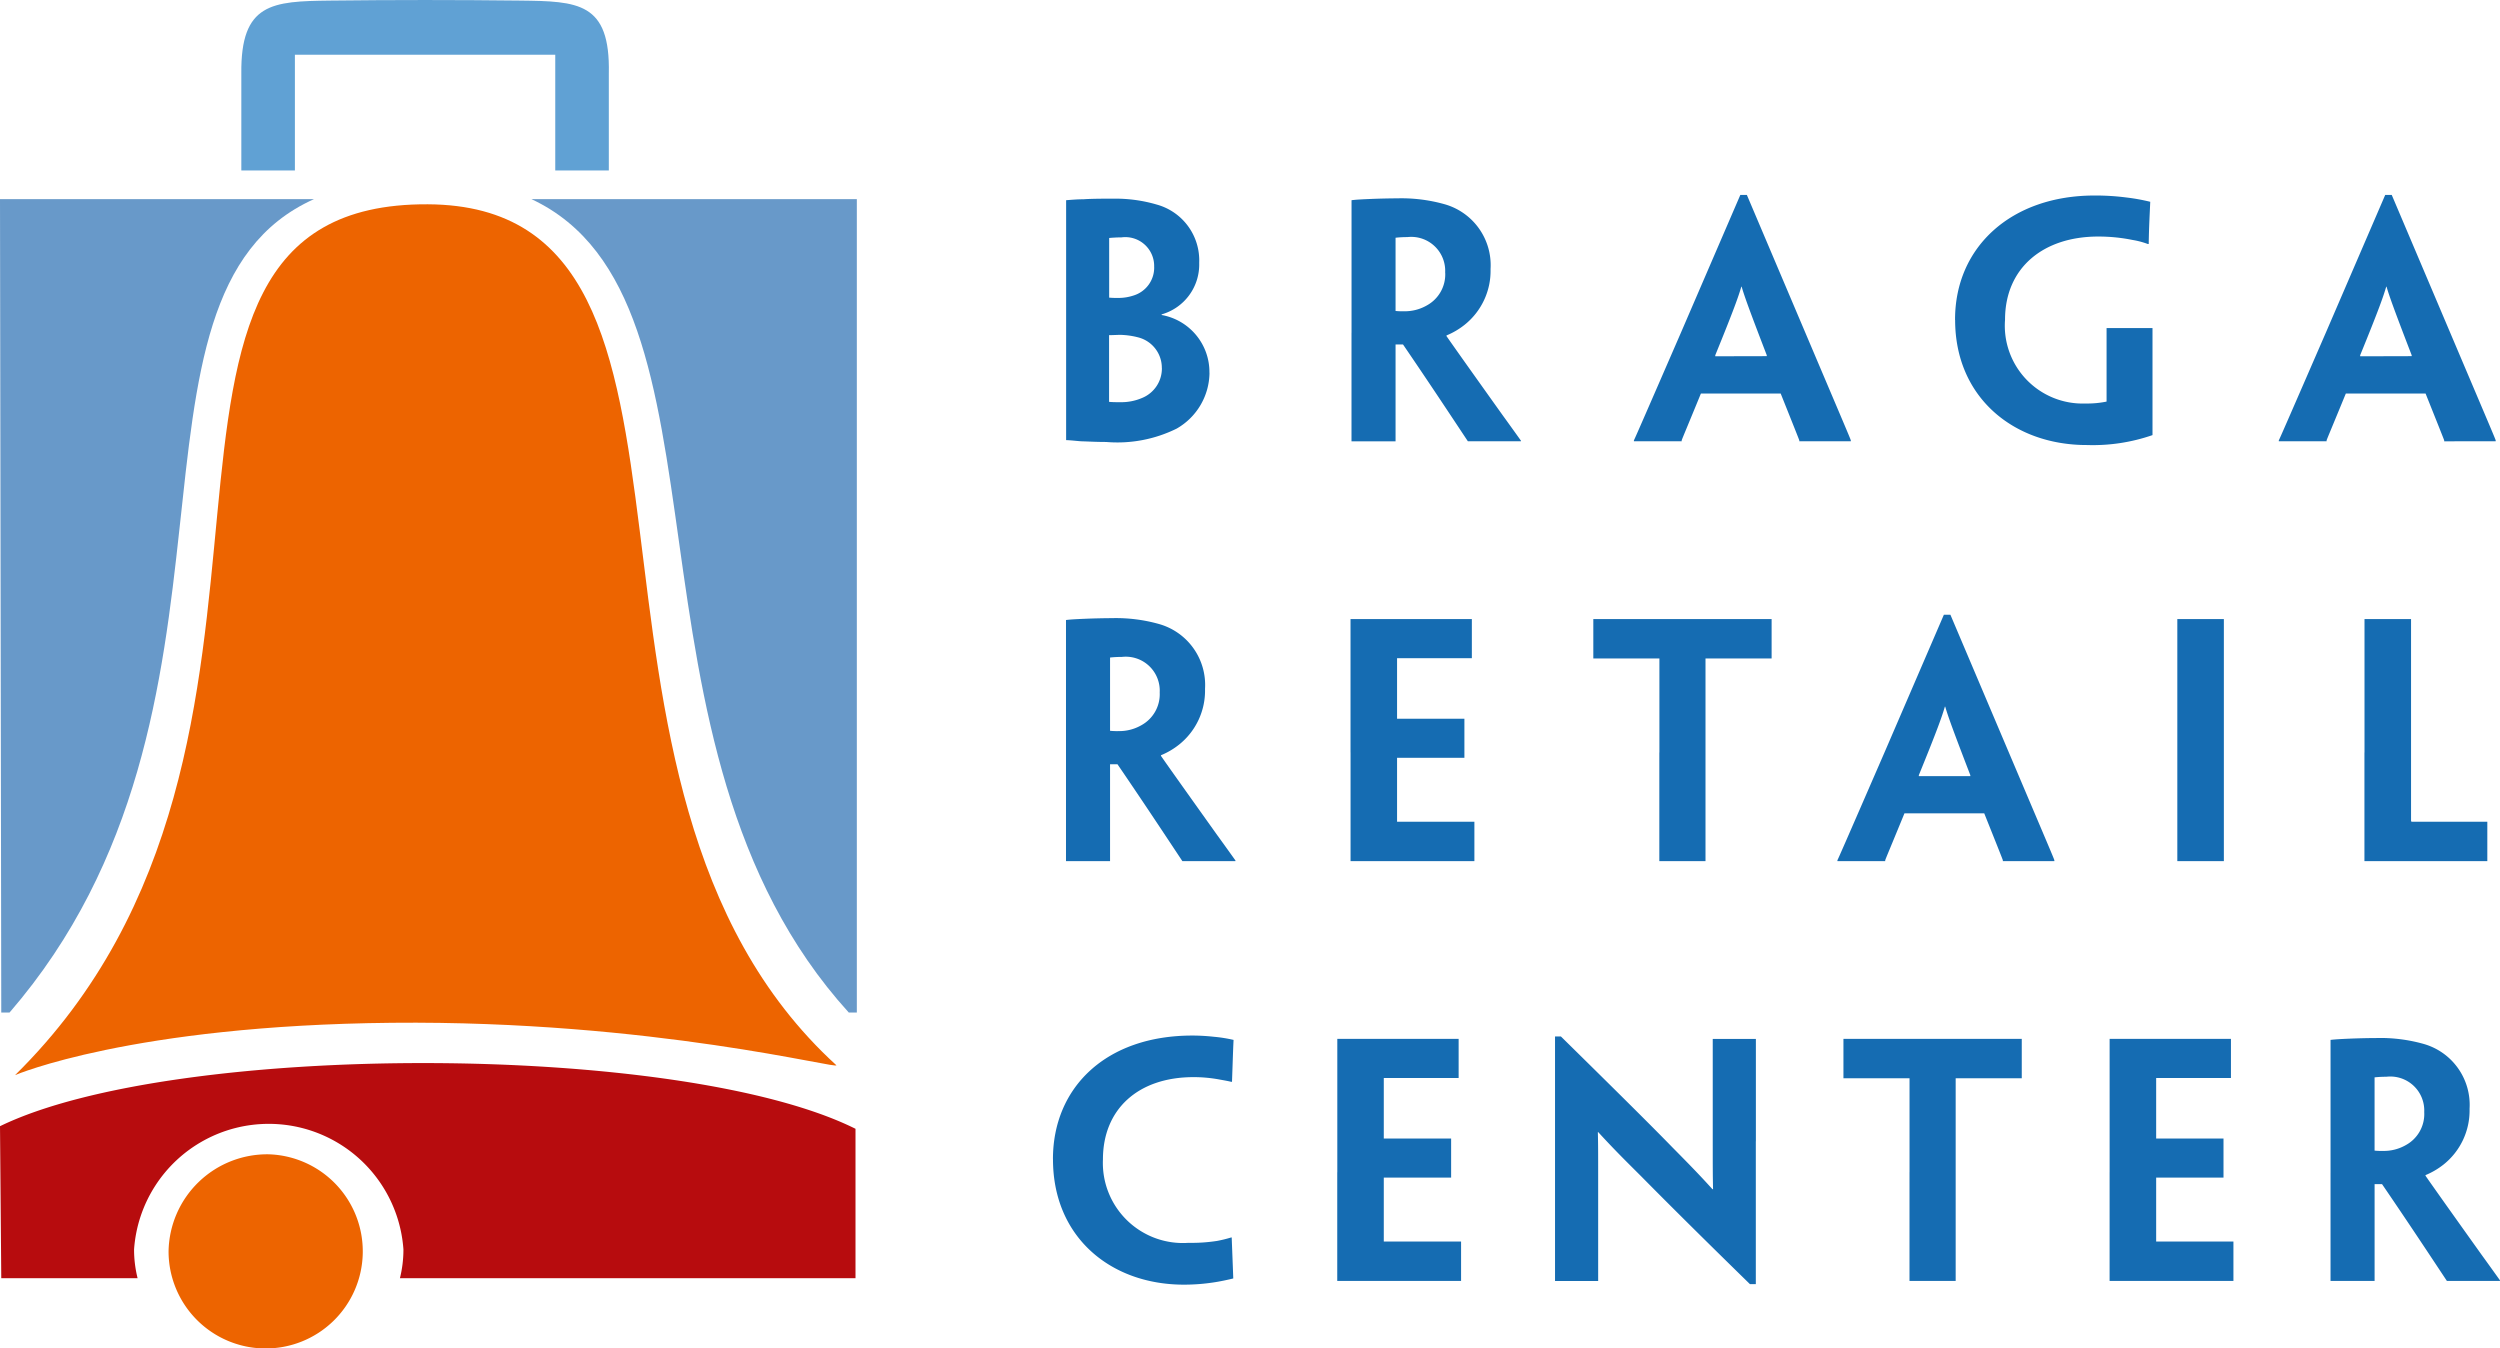
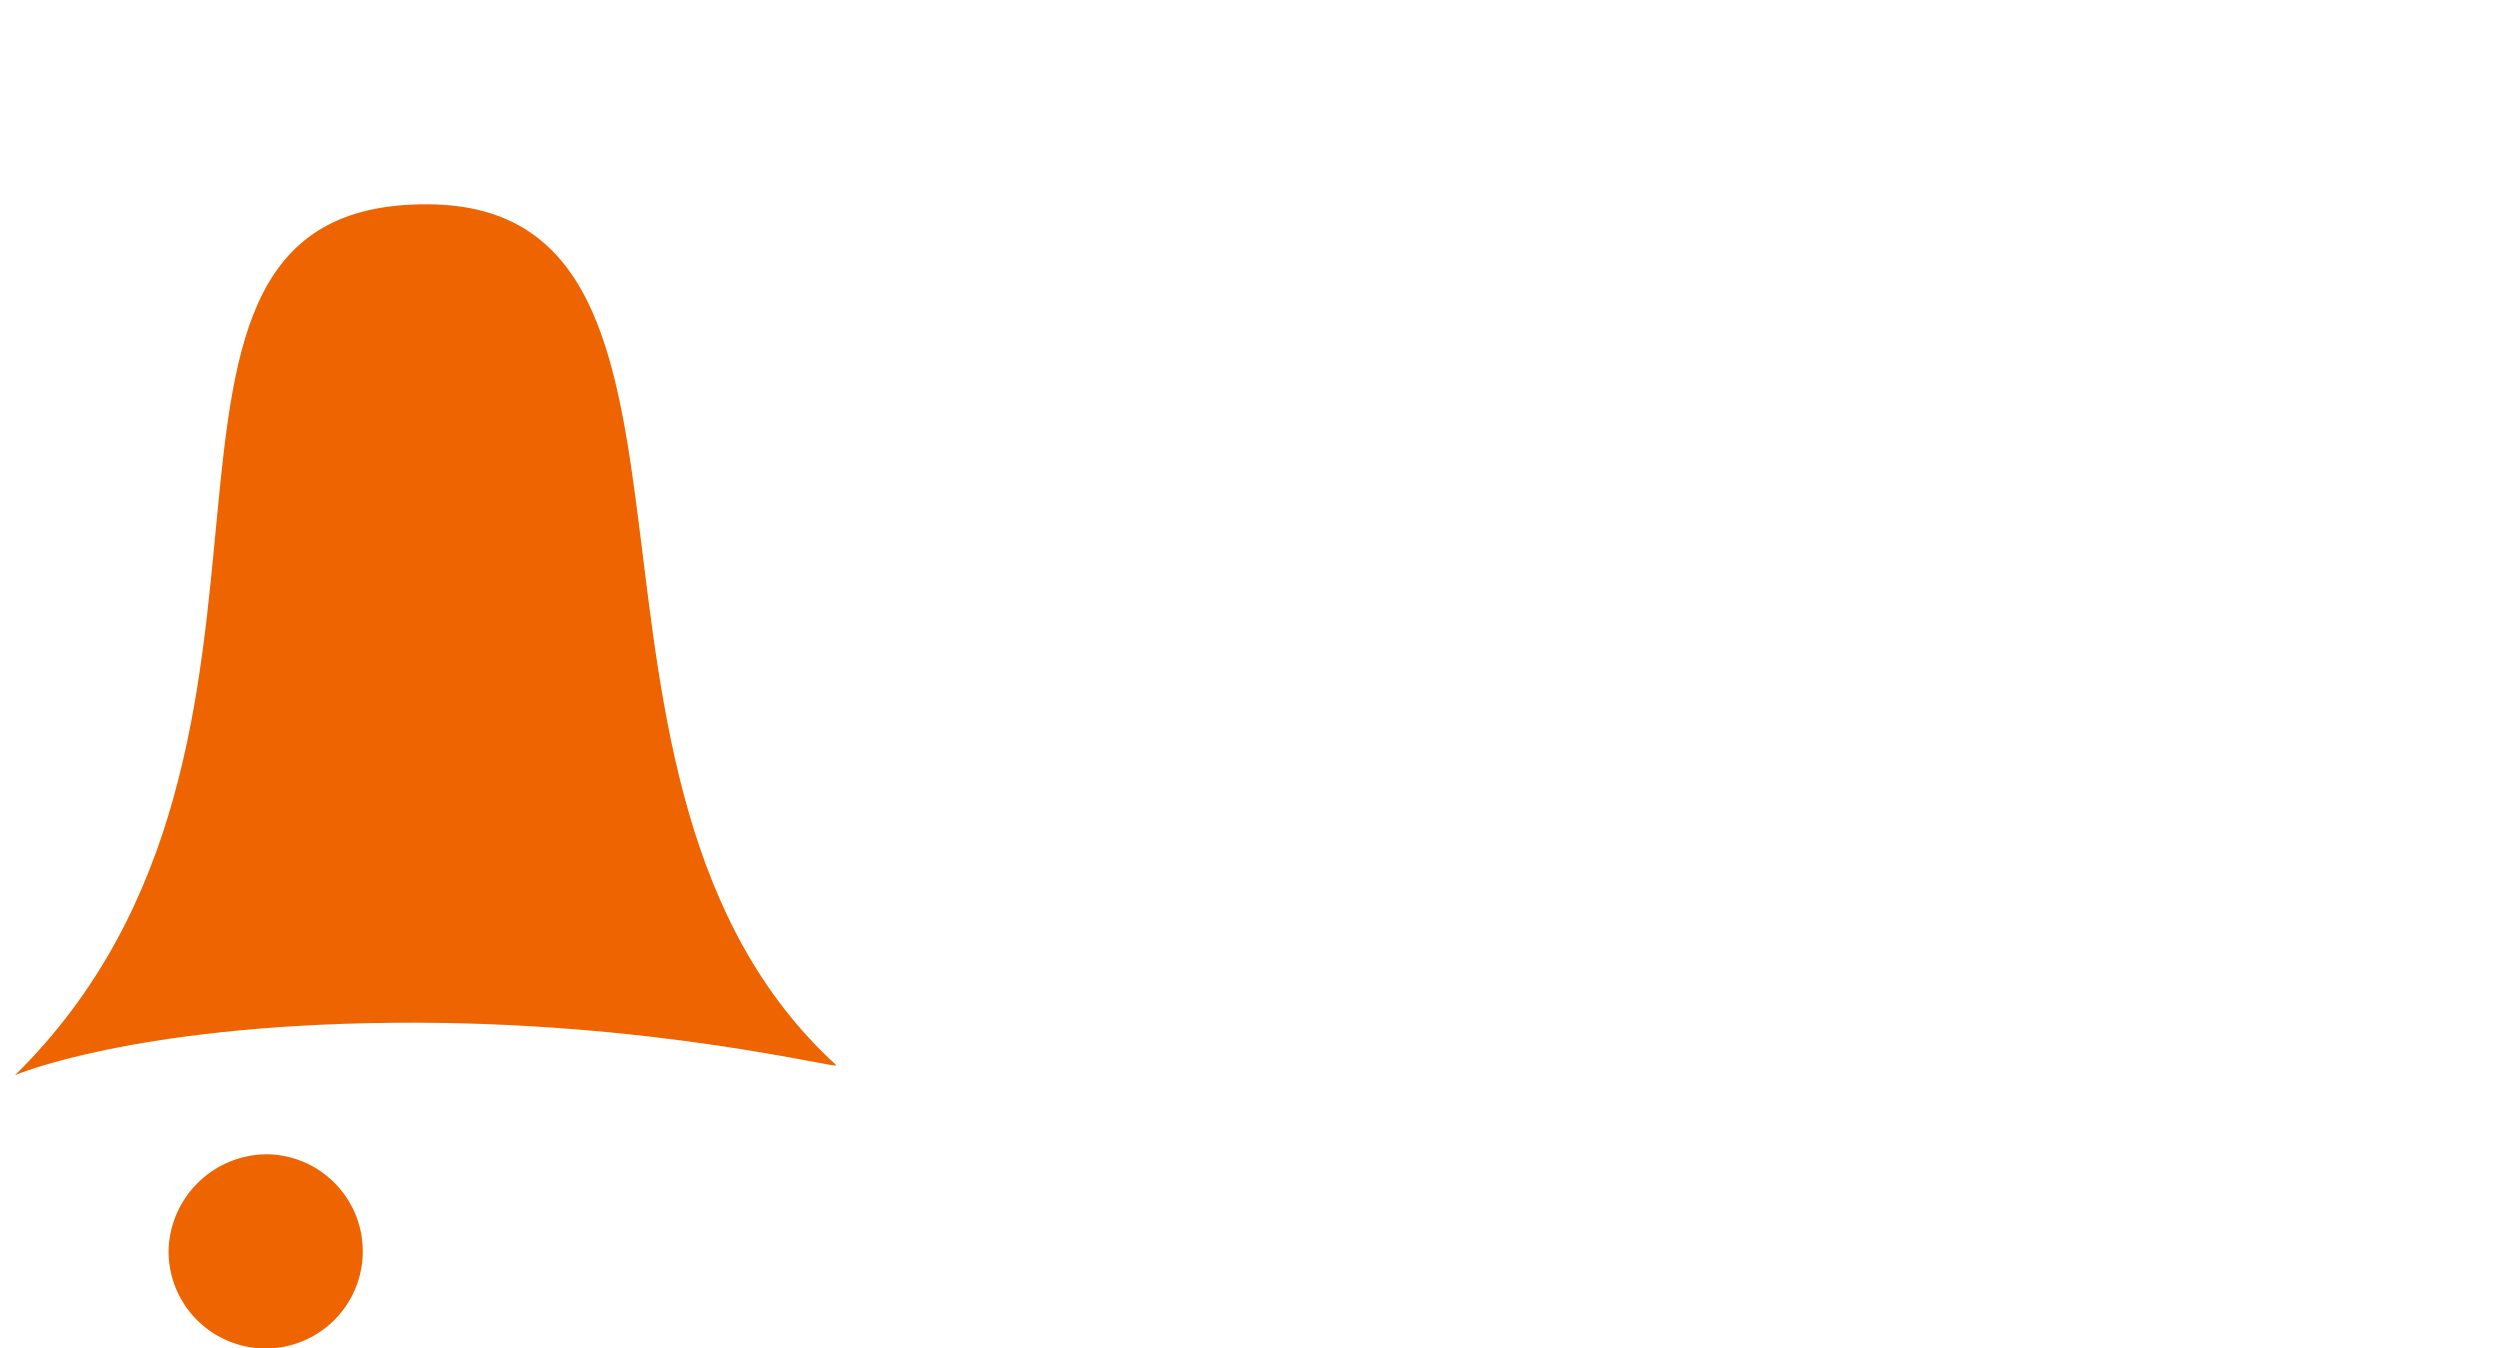
<svg xmlns="http://www.w3.org/2000/svg" width="129.935" height="70.081" viewBox="0 0 129.935 70.081">
  <g id="Grupo_88" data-name="Grupo 88" transform="translate(-165.708 -159.973)">
-     <path id="Caminho_1" data-name="Caminho 1" d="M165.708,380.322l.066,7.9h7.085a6.185,6.185,0,0,1-.183-1.493,7.017,7.017,0,0,1,14,0,6.186,6.186,0,0,1-.182,1.493h23.678v-7.765C201.093,375.936,174.772,375.915,165.708,380.322Z" transform="translate(0 -161.816)" fill="#b70c0e" fill-rule="evenodd" />
    <path id="Caminho_2" data-name="Caminho 2" d="M205.336,395.668a5.047,5.047,0,1,1-5.21,5.044A5.13,5.13,0,0,1,205.336,395.668Z" transform="translate(-25.657 -175.701)" fill="#ed6400" fill-rule="evenodd" />
    <path id="Caminho_3" data-name="Caminho 3" d="M168.788,246.939s6.033-2.587,19.591-2.72,23.4,2.484,23.086,2.2c-15.995-14.6-4.173-44.655-21.227-44.74C172.026,201.587,186.43,229.56,168.788,246.939Z" transform="translate(-2.296 -31.088)" fill="#ed6400" fill-rule="evenodd" />
-     <path id="Caminho_4" data-name="Caminho 4" d="M165.708,200.635h16.319c-11.123,4.987-2.24,26.555-15.823,42.276h-.43l-.066-42.276Zm27.622,0h16.911v42.276h-.418C197.169,228.986,204.463,205.841,193.33,200.635Z" transform="translate(0 -30.312)" fill="#6899c9" fill-rule="evenodd" />
-     <path id="Caminho_5" data-name="Caminho 5" d="M214.984,168.834h2.784v-6.015H231.3v6.015h2.784v-5.041c.08-3.709-1.6-3.754-4.618-3.79-3.285-.039-6.579-.039-9.864,0-3.016.036-4.658.121-4.618,3.79Z" transform="translate(-36.733 0)" fill="#60a1d4" fill-rule="evenodd" />
-     <path id="Caminho_6" data-name="Caminho 6" d="M380.717,249.891c0,4.048,3,6.515,6.806,6.515a10.218,10.218,0,0,0,1.516-.113c.339-.048.79-.145,1.048-.21-.016-.468-.065-1.677-.081-2.129h-.032a6.755,6.755,0,0,1-.726.178,8.576,8.576,0,0,1-1.484.1,4.161,4.161,0,0,1-4.451-4.338c0-2.6,1.822-4.274,4.709-4.274a7.369,7.369,0,0,1,1.29.113c.258.048.468.081.661.129h.048c.033-.887.049-1.516.081-2.177a7.407,7.407,0,0,0-1.016-.162,10.29,10.29,0,0,0-1.129-.064c-4.5,0-7.242,2.71-7.242,6.419v.017Zm14.774.677v5.645h6.436v-2.048H397.91v-3.323h3.5v-2.032h-3.5v-3.145H401.8v-2.033h-6.306v6.935Zm21.758-1.612v-5.323h-2.242v5.1c0,1.452,0,1.952.016,2.71h-.033c-.758-.839-1.4-1.484-2.1-2.194-1.1-1.129-2.806-2.822-5.774-5.742h-.306v12.71h2.242v-5.355c0-1.258,0-1.758-.016-2.387h.016c.919,1,1.468,1.532,2.258,2.322,1.1,1.113,2.774,2.79,5.629,5.58h.307v-7.419Zm7.984,1.612v5.645h2.4V245.68h3.435v-2.049H421.8v2.049h3.435v4.887Zm10.4,0v5.645h6.436v-2.048h-4.016v-3.323h3.5v-2.032h-3.5v-3.145h3.887v-2.033h-6.306v6.935Zm11.483,0v5.645h2.29v-5.032h.387c1.355,1.983,2.452,3.645,3.371,5.032h2.758v-.032c-.08-.113-.6-.839-.951-1.323-2.613-3.661-2.806-3.951-2.919-4.113v-.032a3.909,3.909,0,0,0,.935-.548,3.587,3.587,0,0,0,1.355-2.9,3.291,3.291,0,0,0-2.387-3.371,8.272,8.272,0,0,0-2.468-.306c-.371,0-1.032.016-1.387.032-.371.016-.741.033-.983.065v6.886Zm4.871-3.112a1.839,1.839,0,0,1-.952,1.693,2.3,2.3,0,0,1-1.194.306,3.541,3.541,0,0,1-.436-.016v-3.807a5.529,5.529,0,0,1,.613-.032,1.765,1.765,0,0,1,1.968,1.838v.017Zm-70.594-18.708v5.646h2.29V229.36h.387c1.355,1.984,2.451,3.645,3.371,5.032H390.2v-.033c-.08-.113-.6-.839-.951-1.323-2.613-3.661-2.807-3.951-2.92-4.113v-.033a3.872,3.872,0,0,0,.935-.548,3.586,3.586,0,0,0,1.355-2.9,3.29,3.29,0,0,0-2.387-3.371,8.262,8.262,0,0,0-2.467-.306c-.371,0-1.033.016-1.388.032-.371.016-.742.032-.984.065v6.886Zm4.871-3.112a1.839,1.839,0,0,1-.952,1.693,2.3,2.3,0,0,1-1.194.306,3.53,3.53,0,0,1-.435-.016v-3.807a5.4,5.4,0,0,1,.613-.032,1.765,1.765,0,0,1,1.968,1.839v.016Zm9.919,3.112v5.646h6.436v-2.049H398.6v-3.322h3.5v-2.032h-3.5v-3.145h3.887v-2.032h-6.306v6.935Zm16.048,0v5.646h2.4V223.86h3.436v-2.048H408.8v2.048h3.435v4.887Zm16.887,3.161c.645,1.613.935,2.339.967,2.436v.048h2.677v-.048c-.032-.113-.339-.823-2.371-5.613l-3.032-7.145h-.339l-3.081,7.145c-2.081,4.79-2.4,5.516-2.452,5.613v.048h2.484v-.048c.032-.1.339-.823,1-2.436Zm-3.4-1.935v-.048c.968-2.371,1.21-3.065,1.355-3.565h.016c.145.5.387,1.178,1.306,3.565v.048Zm15.854-2.839v-5.322h-2.419v12.581h2.419v-7.258Zm7.306,1.613v5.646h6.387v-2.049h-3.9c-.064,0-.064-.016-.064-.1V221.812h-2.419v6.935Zm-60.03-19.739a3.012,3.012,0,0,0-2.484-3v-.032a2.694,2.694,0,0,0,1.952-2.677,3.009,3.009,0,0,0-2.21-3.032,7.6,7.6,0,0,0-2.161-.306c-.516,0-1.21,0-1.645.032-.339,0-.678.032-.9.049v12.468c.371.016.693.064.871.064.452.016.774.033,1.21.033a6.952,6.952,0,0,0,3.661-.693,3.379,3.379,0,0,0,1.709-2.887v-.016Zm-2.871-5.484a1.516,1.516,0,0,1-1.065,1.468,2.5,2.5,0,0,1-.823.129,4.491,4.491,0,0,1-.452-.016v-3.1c.162-.016.452-.032.645-.032a1.5,1.5,0,0,1,1.693,1.532v.016Zm.4,5.242a1.655,1.655,0,0,1-1.016,1.548,2.742,2.742,0,0,1-1.113.226c-.194,0-.419,0-.6-.016-.016,0-.016-.016-.016-.032v-3.436c.162,0,.468-.016.581-.016a4.015,4.015,0,0,1,.984.145,1.631,1.631,0,0,1,1.177,1.564v.016Zm9.855-1.839v5.645h2.29V207.54h.387c1.355,1.984,2.451,3.645,3.371,5.032h2.758v-.032c-.08-.113-.6-.839-.951-1.323-2.613-3.661-2.806-3.952-2.919-4.113v-.032a3.88,3.88,0,0,0,.936-.549,3.585,3.585,0,0,0,1.355-2.9,3.291,3.291,0,0,0-2.387-3.371,8.27,8.27,0,0,0-2.467-.306c-.371,0-1.032.016-1.387.032-.371.016-.742.032-.984.065v6.887Zm4.871-3.113a1.839,1.839,0,0,1-.952,1.694,2.3,2.3,0,0,1-1.194.306,3.483,3.483,0,0,1-.435-.016v-3.806a5.365,5.365,0,0,1,.613-.033A1.765,1.765,0,0,1,401.1,203.8v.016Zm17.435,6.274c.645,1.613.935,2.339.968,2.435v.048h2.677v-.048c-.032-.113-.339-.822-2.371-5.612l-3.032-7.145h-.339l-3.081,7.145c-2.081,4.79-2.4,5.516-2.451,5.612v.048h2.483v-.048c.032-.1.339-.822,1-2.435Zm-3.4-1.935V208.1c.967-2.371,1.21-3.064,1.355-3.565h.016c.145.5.387,1.177,1.306,3.565v.048Zm12.467-1.887c0,4.017,3.032,6.5,6.839,6.5a9.463,9.463,0,0,0,3.419-.516v-5.564h-2.387v3.822a5.011,5.011,0,0,1-1.1.1,4.045,4.045,0,0,1-4.177-4.355c0-2.71,2-4.323,4.839-4.323a8.884,8.884,0,0,1,1.79.178,4.123,4.123,0,0,1,.79.209h.048c.016-.936.048-1.451.08-2.193a10.176,10.176,0,0,0-1.258-.226,12.523,12.523,0,0,0-1.645-.1c-4.29,0-7.242,2.645-7.242,6.452v.016Zm24.451,3.823c.645,1.613.935,2.339.968,2.435v.048H455.7v-.048c-.032-.113-.339-.822-2.371-5.612l-3.032-7.145h-.339l-3.08,7.145c-2.081,4.79-2.4,5.516-2.451,5.612v.048h2.484v-.048c.032-.1.339-.822,1-2.435Zm-3.4-1.935V208.1c.968-2.371,1.21-3.064,1.355-3.565h.016c.145.5.387,1.177,1.307,3.565v.048Z" transform="translate(-160.281 -29.664)" fill="#156cb2" fill-rule="evenodd" />
  </g>
</svg>